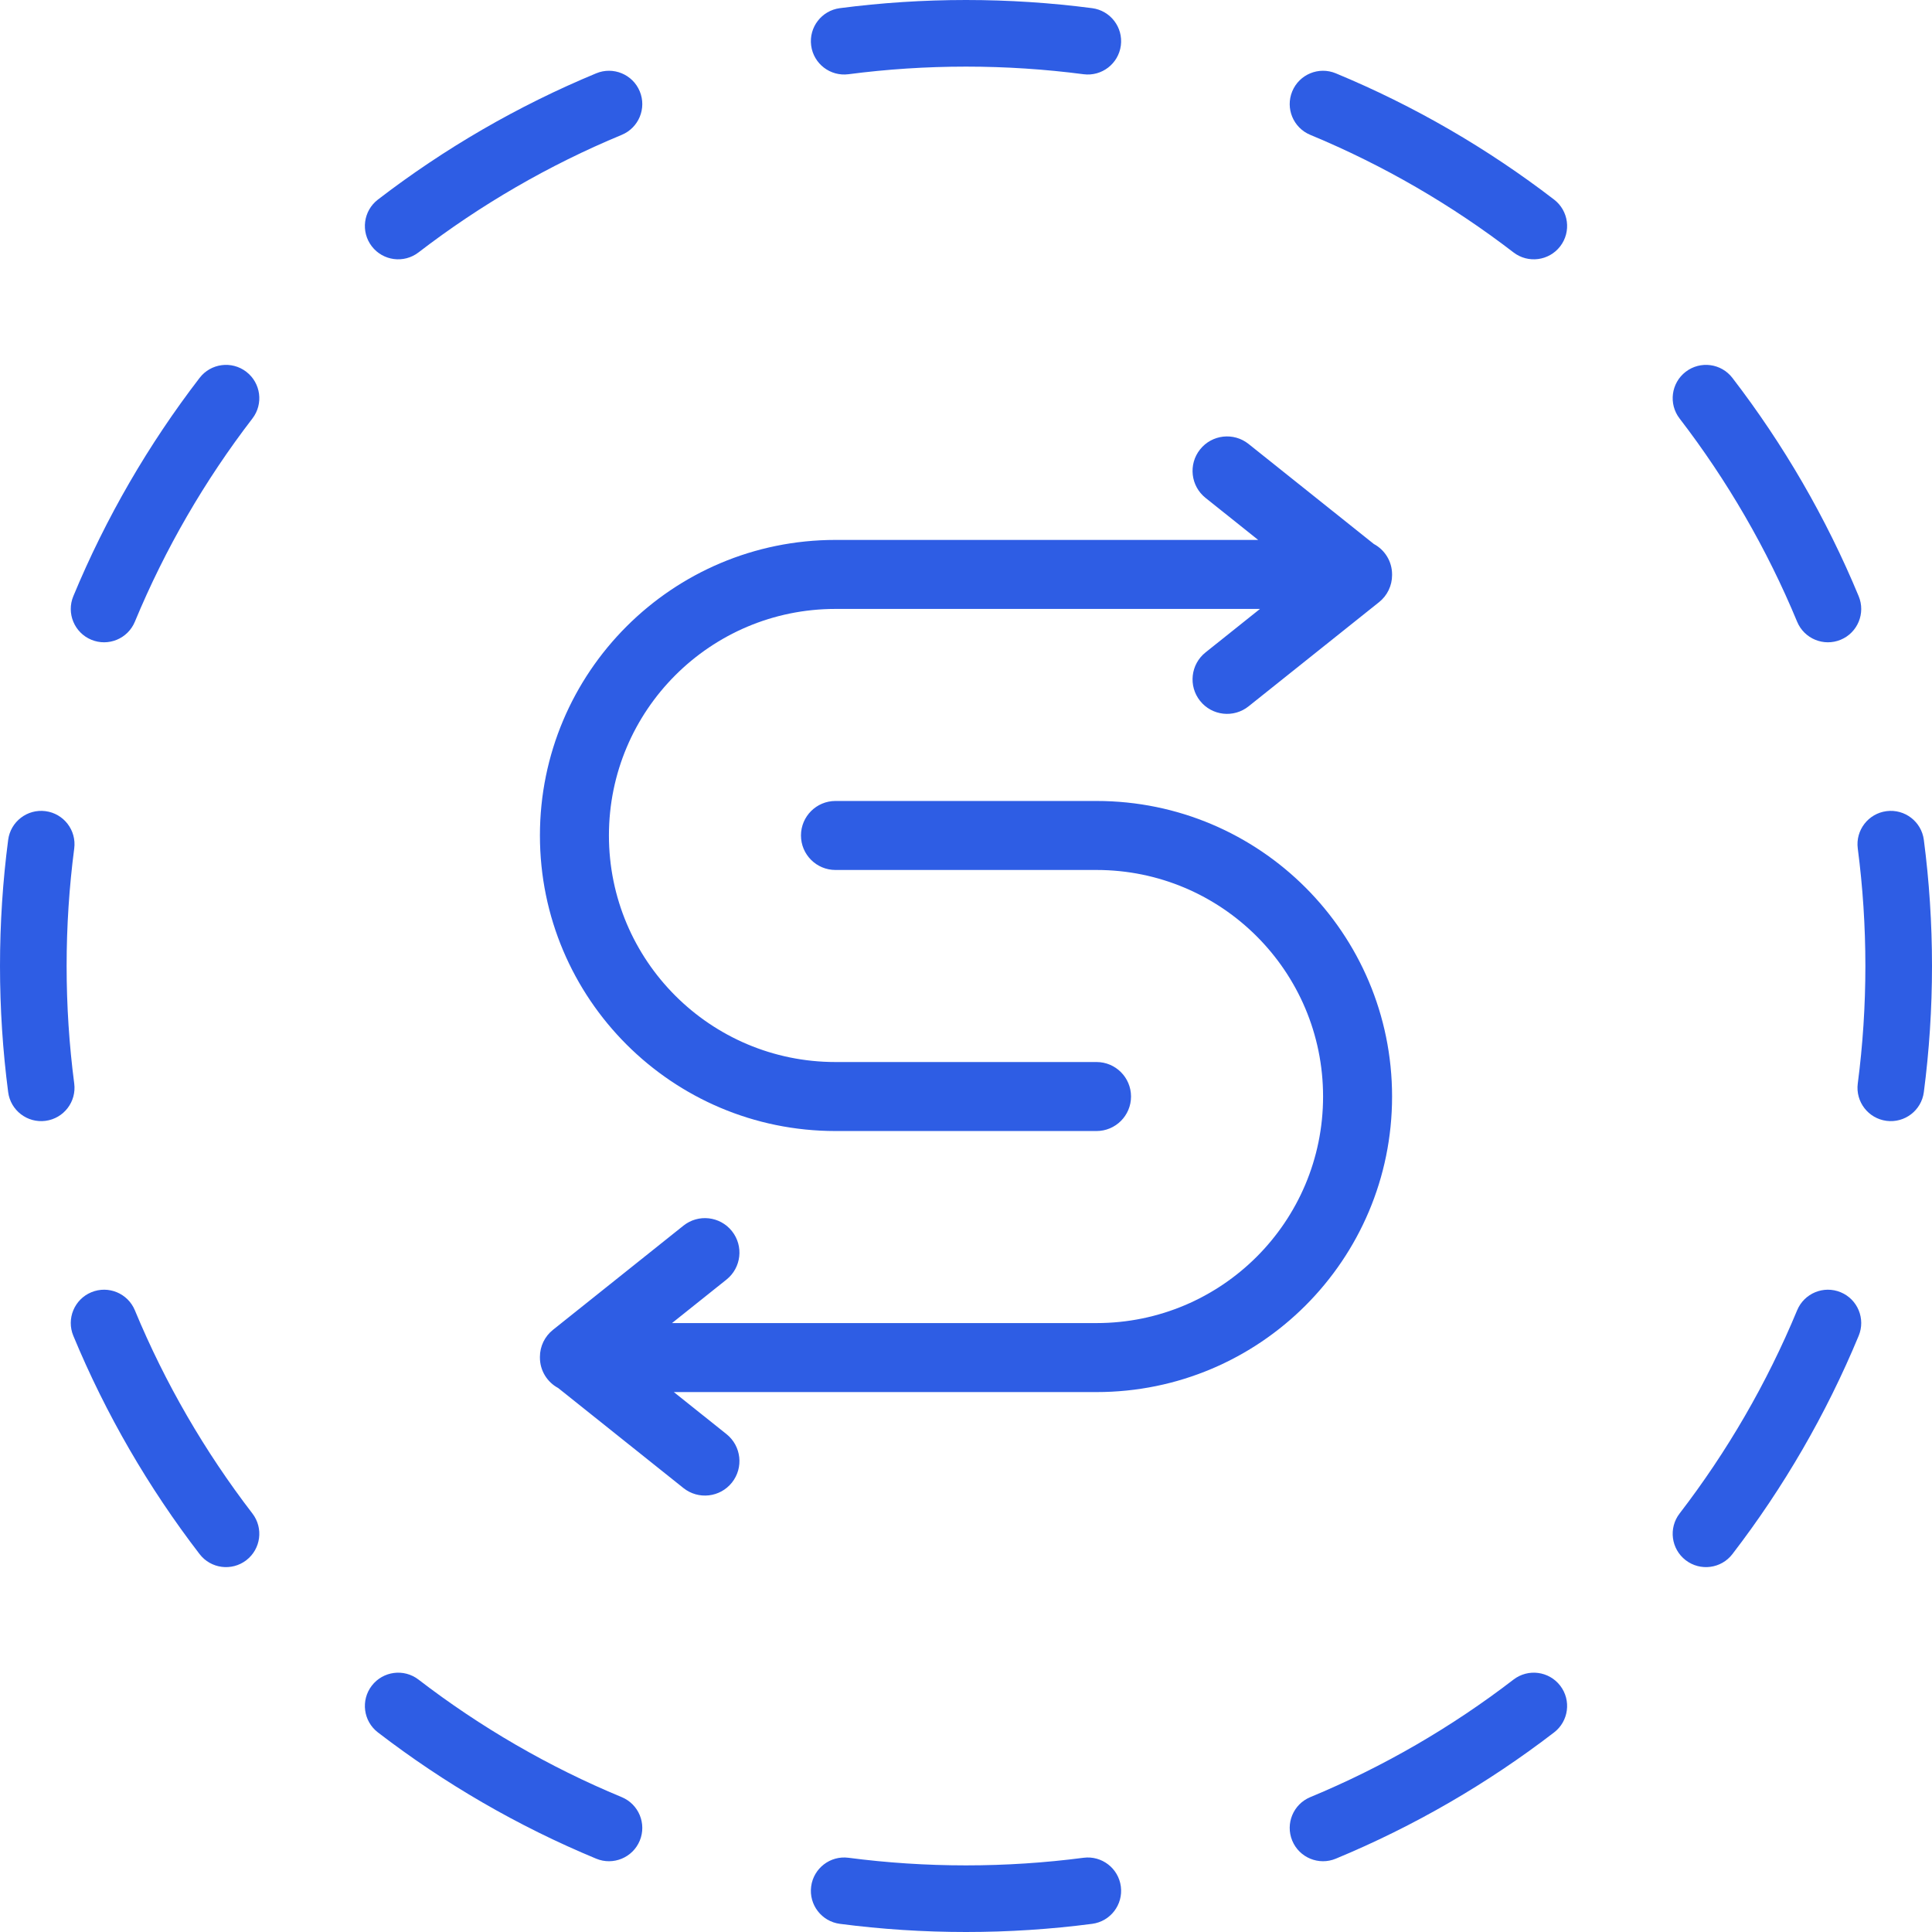
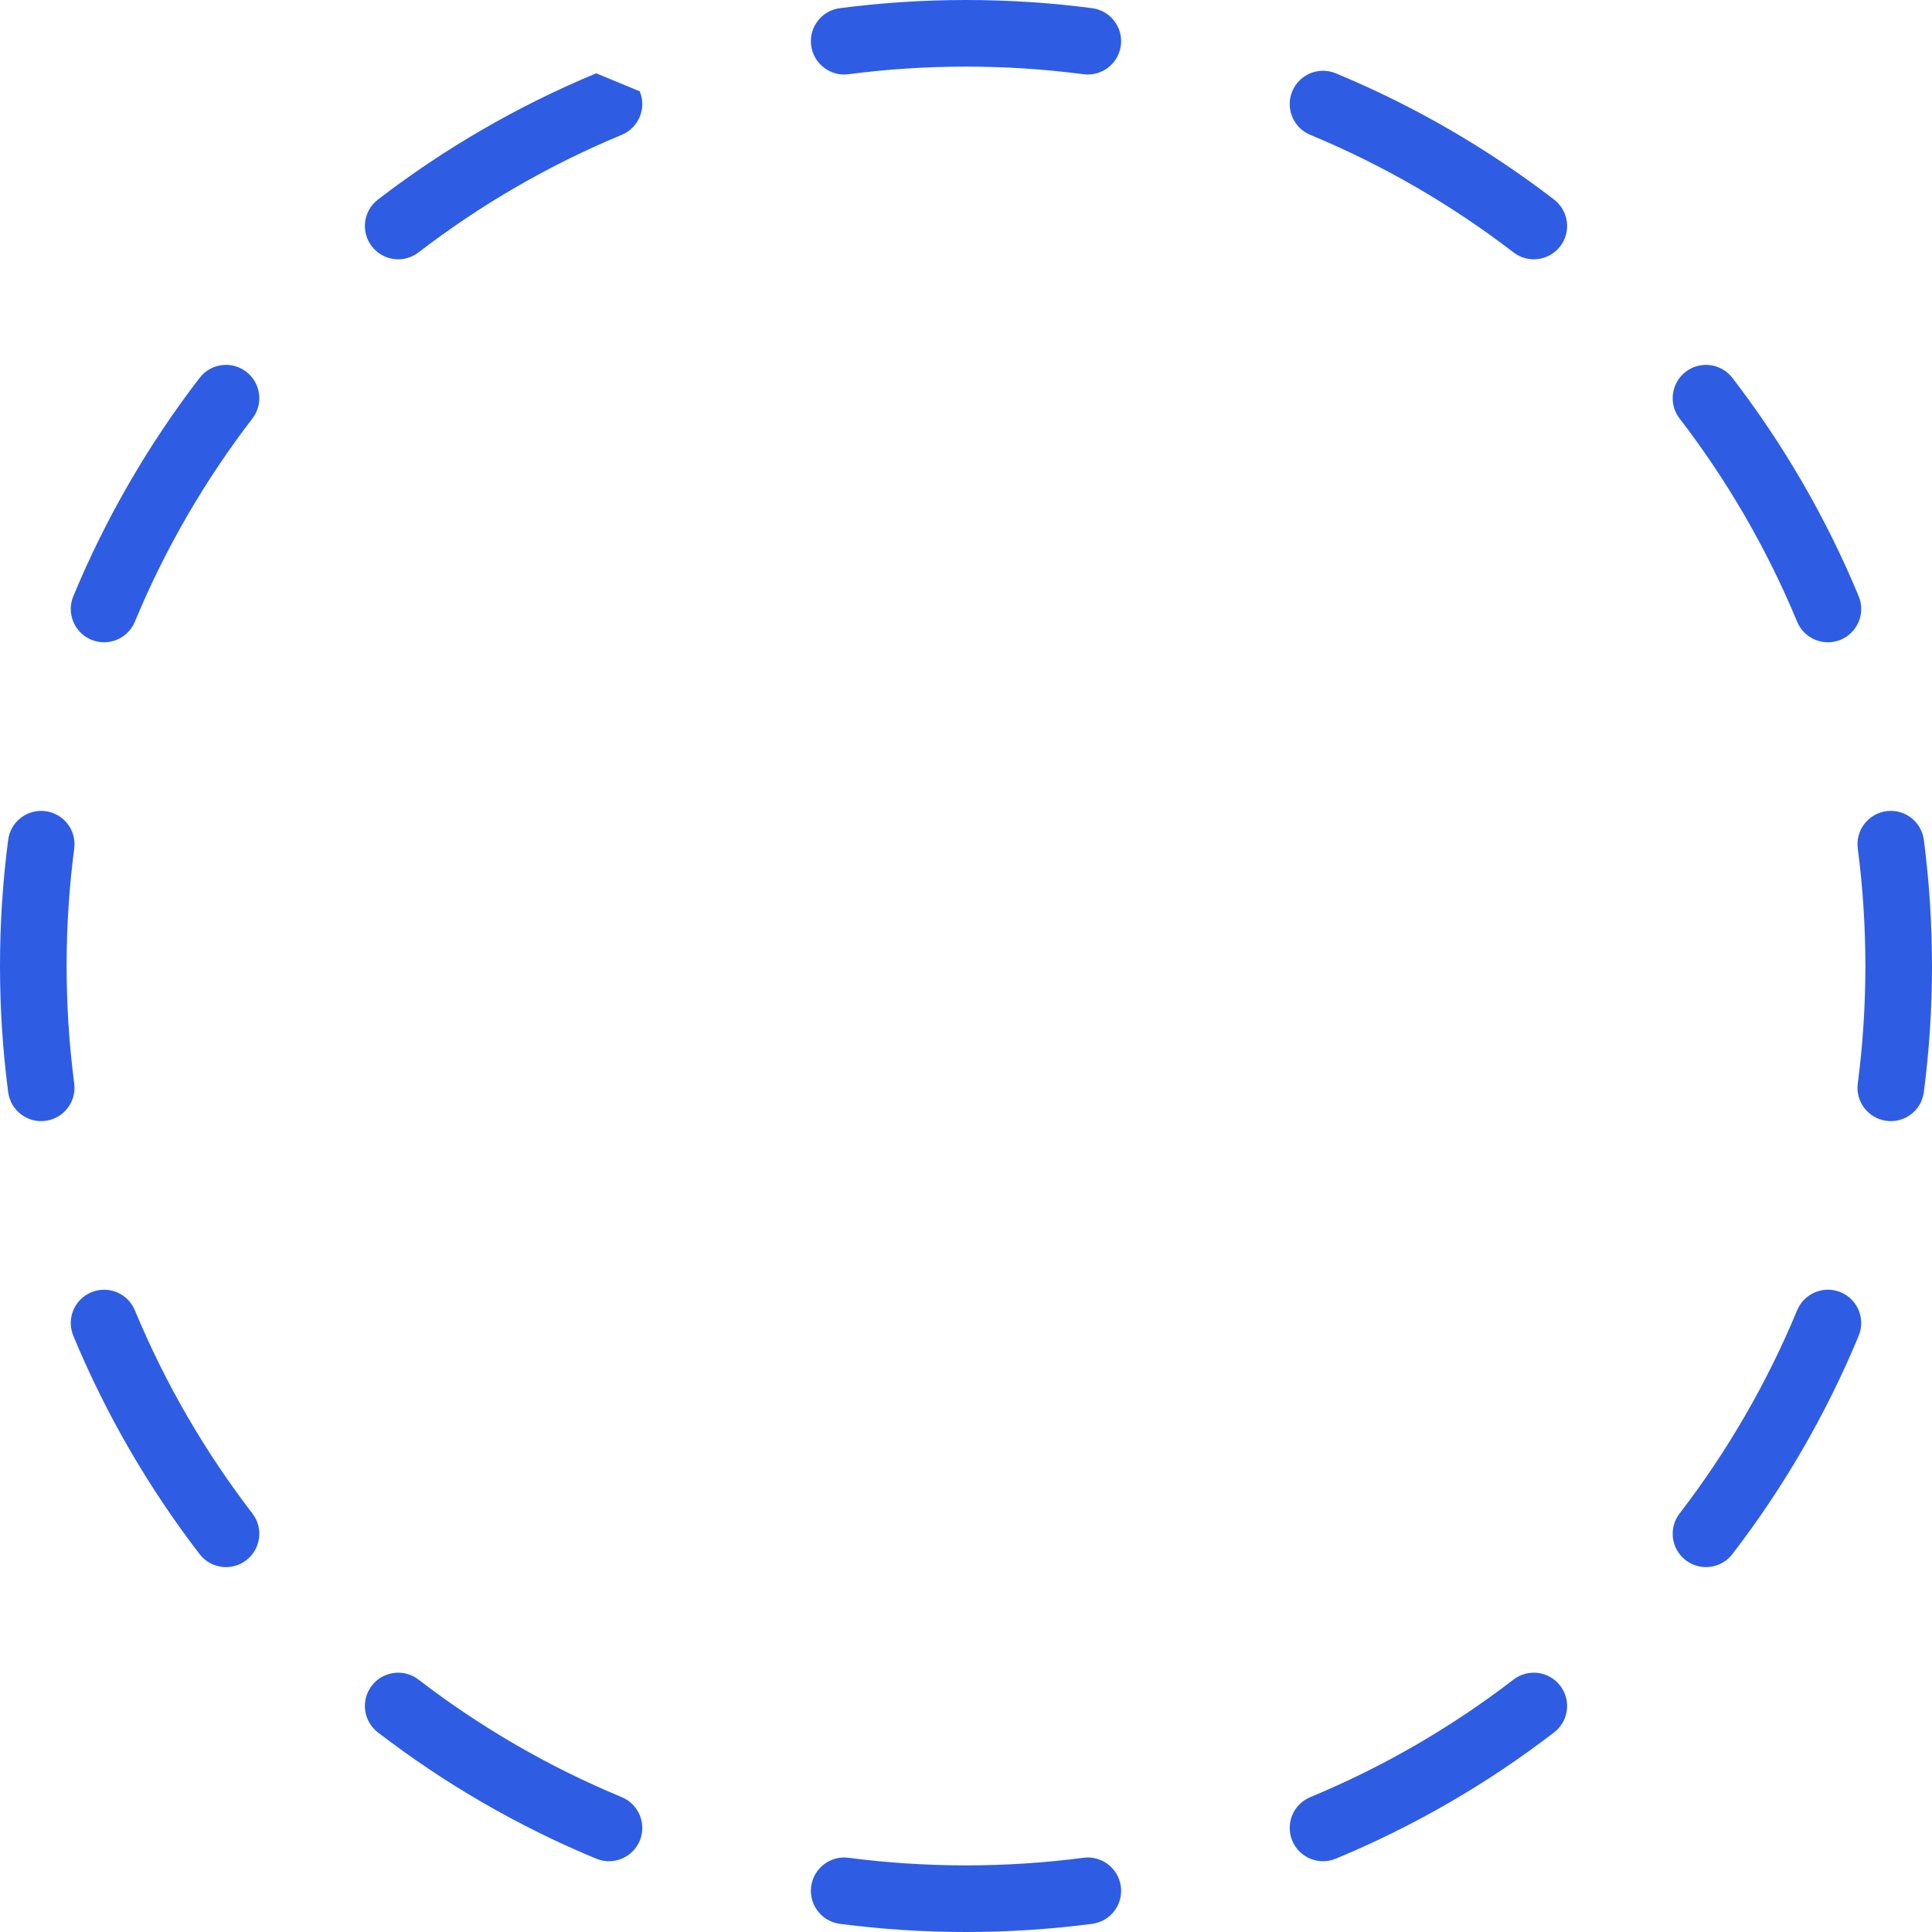
<svg xmlns="http://www.w3.org/2000/svg" width="1120" height="1120" viewBox="0 0 1120 1120" fill="none">
-   <path fill-rule="evenodd" clip-rule="evenodd" d="M486.883 4.732C510.822 1.61 535.228 0 560 0C584.772 0 609.178 1.61 633.117 4.732C643.692 6.112 651.147 15.803 649.767 26.378C648.388 36.953 638.697 44.408 628.121 43.029C605.835 40.121 583.097 38.621 560 38.621C536.903 38.621 514.165 40.121 491.879 43.029C481.303 44.408 471.612 36.953 470.233 26.378C468.853 15.803 476.308 6.112 486.883 4.732ZM370.868 52.941C374.953 62.793 370.279 74.09 360.427 78.176C318.051 95.748 278.486 118.754 242.603 146.329C234.147 152.827 222.024 151.24 215.525 142.783C209.027 134.327 210.614 122.204 219.07 115.706C257.599 86.098 300.097 61.384 345.634 42.501C355.485 38.416 366.783 43.09 370.868 52.941ZM749.132 52.941C753.217 43.09 764.515 38.416 774.366 42.501C819.903 61.384 862.401 86.098 900.93 115.706C909.386 122.204 910.973 134.327 904.475 142.783C897.976 151.24 885.853 152.827 877.397 146.329C841.514 118.754 801.949 95.748 759.573 78.176C749.721 74.09 745.047 62.793 749.132 52.941ZM142.783 215.525C151.24 222.024 152.827 234.147 146.329 242.603C118.754 278.486 95.748 318.051 78.176 360.427C74.09 370.279 62.793 374.953 52.941 370.868C43.09 366.783 38.416 355.485 42.501 345.634C61.384 300.097 86.098 257.599 115.706 219.07C122.204 210.614 134.327 209.027 142.783 215.525ZM977.217 215.525C985.673 209.027 997.796 210.614 1004.29 219.07C1033.9 257.599 1058.62 300.097 1077.5 345.634C1081.58 355.485 1076.91 366.783 1067.06 370.868C1057.21 374.953 1045.91 370.279 1041.82 360.427C1024.25 318.051 1001.25 278.486 973.671 242.603C967.173 234.147 968.76 222.024 977.217 215.525ZM26.378 470.233C36.953 471.612 44.408 481.303 43.029 491.879C40.121 514.165 38.621 536.903 38.621 560C38.621 583.097 40.121 605.835 43.029 628.121C44.408 638.697 36.953 648.388 26.378 649.767C15.803 651.147 6.112 643.692 4.732 633.117C1.61 609.178 0 584.772 0 560C0 535.228 1.61 510.822 4.732 486.883C6.112 476.308 15.803 468.853 26.378 470.233ZM1093.62 470.233C1104.2 468.853 1113.89 476.308 1115.27 486.883C1118.39 510.822 1120 535.228 1120 560C1120 584.772 1118.39 609.178 1115.27 633.117C1113.89 643.692 1104.2 651.147 1093.62 649.767C1083.05 648.388 1075.59 638.697 1076.97 628.121C1079.88 605.835 1081.38 583.097 1081.38 560C1081.38 536.903 1079.88 514.165 1076.97 491.879C1075.59 481.303 1083.05 471.612 1093.62 470.233ZM52.941 749.132C62.793 745.047 74.09 749.721 78.176 759.573C95.748 801.949 118.754 841.514 146.329 877.397C152.827 885.853 151.24 897.976 142.783 904.475C134.327 910.973 122.204 909.386 115.706 900.93C86.098 862.401 61.384 819.903 42.501 774.366C38.416 764.515 43.09 753.217 52.941 749.132ZM1067.06 749.132C1076.91 753.217 1081.58 764.515 1077.5 774.366C1058.62 819.903 1033.9 862.401 1004.29 900.93C997.796 909.386 985.673 910.973 977.217 904.475C968.76 897.976 967.173 885.853 973.671 877.397C1001.25 841.514 1024.25 801.949 1041.82 759.573C1045.91 749.721 1057.21 745.047 1067.06 749.132ZM215.525 977.217C222.024 968.76 234.147 967.173 242.603 973.671C278.486 1001.25 318.051 1024.25 360.427 1041.82C370.279 1045.91 374.953 1057.21 370.868 1067.06C366.783 1076.91 355.485 1081.58 345.634 1077.5C300.097 1058.62 257.599 1033.9 219.07 1004.29C210.614 997.796 209.027 985.673 215.525 977.217ZM904.475 977.217C910.973 985.673 909.386 997.796 900.93 1004.29C862.401 1033.9 819.903 1058.62 774.366 1077.5C764.515 1081.58 753.217 1076.91 749.132 1067.06C745.047 1057.21 749.721 1045.91 759.573 1041.82C801.949 1024.25 841.514 1001.25 877.397 973.671C885.853 967.173 897.976 968.76 904.475 977.217ZM470.233 1093.62C471.612 1083.05 481.303 1075.59 491.879 1076.97C514.165 1079.88 536.903 1081.38 560 1081.38C583.097 1081.38 605.835 1079.88 628.121 1076.97C638.697 1075.59 648.388 1083.05 649.767 1093.62C651.147 1104.2 643.692 1113.89 633.117 1115.27C609.178 1118.39 584.772 1120 560 1120C535.228 1120 510.822 1118.39 486.883 1115.27C476.308 1113.89 468.853 1104.2 470.233 1093.62Z" fill="#2E5DE4" />
-   <path fill-rule="evenodd" clip-rule="evenodd" d="M723.813 257.371C715.182 250.479 702.597 251.889 695.705 260.52C688.812 269.151 690.222 281.736 698.854 288.628L729.375 313H484.333C389.709 313 313 389.709 313 484.333C313 578.958 389.709 655.667 484.333 655.667H635.667C646.712 655.667 655.667 646.712 655.667 635.667C655.667 624.621 646.712 615.667 635.667 615.667H484.333C411.8 615.667 353 556.867 353 484.333C353 411.8 411.8 353 484.333 353H730.429L698.854 378.213C690.222 385.106 688.812 397.69 695.705 406.322C702.597 414.953 715.182 416.363 723.813 409.471L799.48 349.05C804.232 345.254 807 339.503 807 333.421C807 333.351 807 333.281 806.999 333.211C807 333.141 807 333.071 807 333C807 325.366 802.723 318.732 796.435 315.361L723.813 257.371ZM421.146 741.786C429.778 734.894 431.188 722.309 424.295 713.678C417.403 705.046 404.818 703.637 396.187 710.529L320.52 770.95C315.768 774.745 313 780.497 313 786.579C313 786.649 313 786.719 313.001 786.788C313 786.859 313 786.929 313 787C313 794.634 317.277 801.27 323.567 804.64L396.187 862.628C404.818 869.521 417.403 868.111 424.295 859.479C431.188 850.848 429.778 838.263 421.146 831.371L390.626 807H635.667C730.291 807 807 730.291 807 635.667C807 541.042 730.291 464.333 635.667 464.333H484.333C473.288 464.333 464.333 473.288 464.333 484.333C464.333 495.379 473.288 504.333 484.333 504.333H635.667C708.2 504.333 767 563.133 767 635.667C767 708.2 708.2 767 635.667 767H389.571L421.146 741.786Z" fill="#2E5DE4" />
+   <path fill-rule="evenodd" clip-rule="evenodd" d="M486.883 4.732C510.822 1.61 535.228 0 560 0C584.772 0 609.178 1.61 633.117 4.732C643.692 6.112 651.147 15.803 649.767 26.378C648.388 36.953 638.697 44.408 628.121 43.029C605.835 40.121 583.097 38.621 560 38.621C536.903 38.621 514.165 40.121 491.879 43.029C481.303 44.408 471.612 36.953 470.233 26.378C468.853 15.803 476.308 6.112 486.883 4.732ZM370.868 52.941C374.953 62.793 370.279 74.09 360.427 78.176C318.051 95.748 278.486 118.754 242.603 146.329C234.147 152.827 222.024 151.24 215.525 142.783C209.027 134.327 210.614 122.204 219.07 115.706C257.599 86.098 300.097 61.384 345.634 42.501ZM749.132 52.941C753.217 43.09 764.515 38.416 774.366 42.501C819.903 61.384 862.401 86.098 900.93 115.706C909.386 122.204 910.973 134.327 904.475 142.783C897.976 151.24 885.853 152.827 877.397 146.329C841.514 118.754 801.949 95.748 759.573 78.176C749.721 74.09 745.047 62.793 749.132 52.941ZM142.783 215.525C151.24 222.024 152.827 234.147 146.329 242.603C118.754 278.486 95.748 318.051 78.176 360.427C74.09 370.279 62.793 374.953 52.941 370.868C43.09 366.783 38.416 355.485 42.501 345.634C61.384 300.097 86.098 257.599 115.706 219.07C122.204 210.614 134.327 209.027 142.783 215.525ZM977.217 215.525C985.673 209.027 997.796 210.614 1004.29 219.07C1033.9 257.599 1058.62 300.097 1077.5 345.634C1081.58 355.485 1076.91 366.783 1067.06 370.868C1057.21 374.953 1045.91 370.279 1041.82 360.427C1024.25 318.051 1001.25 278.486 973.671 242.603C967.173 234.147 968.76 222.024 977.217 215.525ZM26.378 470.233C36.953 471.612 44.408 481.303 43.029 491.879C40.121 514.165 38.621 536.903 38.621 560C38.621 583.097 40.121 605.835 43.029 628.121C44.408 638.697 36.953 648.388 26.378 649.767C15.803 651.147 6.112 643.692 4.732 633.117C1.61 609.178 0 584.772 0 560C0 535.228 1.61 510.822 4.732 486.883C6.112 476.308 15.803 468.853 26.378 470.233ZM1093.62 470.233C1104.2 468.853 1113.89 476.308 1115.27 486.883C1118.39 510.822 1120 535.228 1120 560C1120 584.772 1118.39 609.178 1115.27 633.117C1113.89 643.692 1104.2 651.147 1093.62 649.767C1083.05 648.388 1075.59 638.697 1076.97 628.121C1079.88 605.835 1081.38 583.097 1081.38 560C1081.38 536.903 1079.88 514.165 1076.97 491.879C1075.59 481.303 1083.05 471.612 1093.62 470.233ZM52.941 749.132C62.793 745.047 74.09 749.721 78.176 759.573C95.748 801.949 118.754 841.514 146.329 877.397C152.827 885.853 151.24 897.976 142.783 904.475C134.327 910.973 122.204 909.386 115.706 900.93C86.098 862.401 61.384 819.903 42.501 774.366C38.416 764.515 43.09 753.217 52.941 749.132ZM1067.06 749.132C1076.91 753.217 1081.58 764.515 1077.5 774.366C1058.62 819.903 1033.9 862.401 1004.29 900.93C997.796 909.386 985.673 910.973 977.217 904.475C968.76 897.976 967.173 885.853 973.671 877.397C1001.25 841.514 1024.25 801.949 1041.82 759.573C1045.91 749.721 1057.21 745.047 1067.06 749.132ZM215.525 977.217C222.024 968.76 234.147 967.173 242.603 973.671C278.486 1001.25 318.051 1024.25 360.427 1041.82C370.279 1045.91 374.953 1057.21 370.868 1067.06C366.783 1076.91 355.485 1081.58 345.634 1077.5C300.097 1058.62 257.599 1033.9 219.07 1004.29C210.614 997.796 209.027 985.673 215.525 977.217ZM904.475 977.217C910.973 985.673 909.386 997.796 900.93 1004.29C862.401 1033.9 819.903 1058.62 774.366 1077.5C764.515 1081.58 753.217 1076.91 749.132 1067.06C745.047 1057.21 749.721 1045.91 759.573 1041.82C801.949 1024.25 841.514 1001.25 877.397 973.671C885.853 967.173 897.976 968.76 904.475 977.217ZM470.233 1093.62C471.612 1083.05 481.303 1075.59 491.879 1076.97C514.165 1079.88 536.903 1081.38 560 1081.38C583.097 1081.38 605.835 1079.88 628.121 1076.97C638.697 1075.59 648.388 1083.05 649.767 1093.62C651.147 1104.2 643.692 1113.89 633.117 1115.27C609.178 1118.39 584.772 1120 560 1120C535.228 1120 510.822 1118.39 486.883 1115.27C476.308 1113.89 468.853 1104.2 470.233 1093.62Z" fill="#2E5DE4" />
</svg>